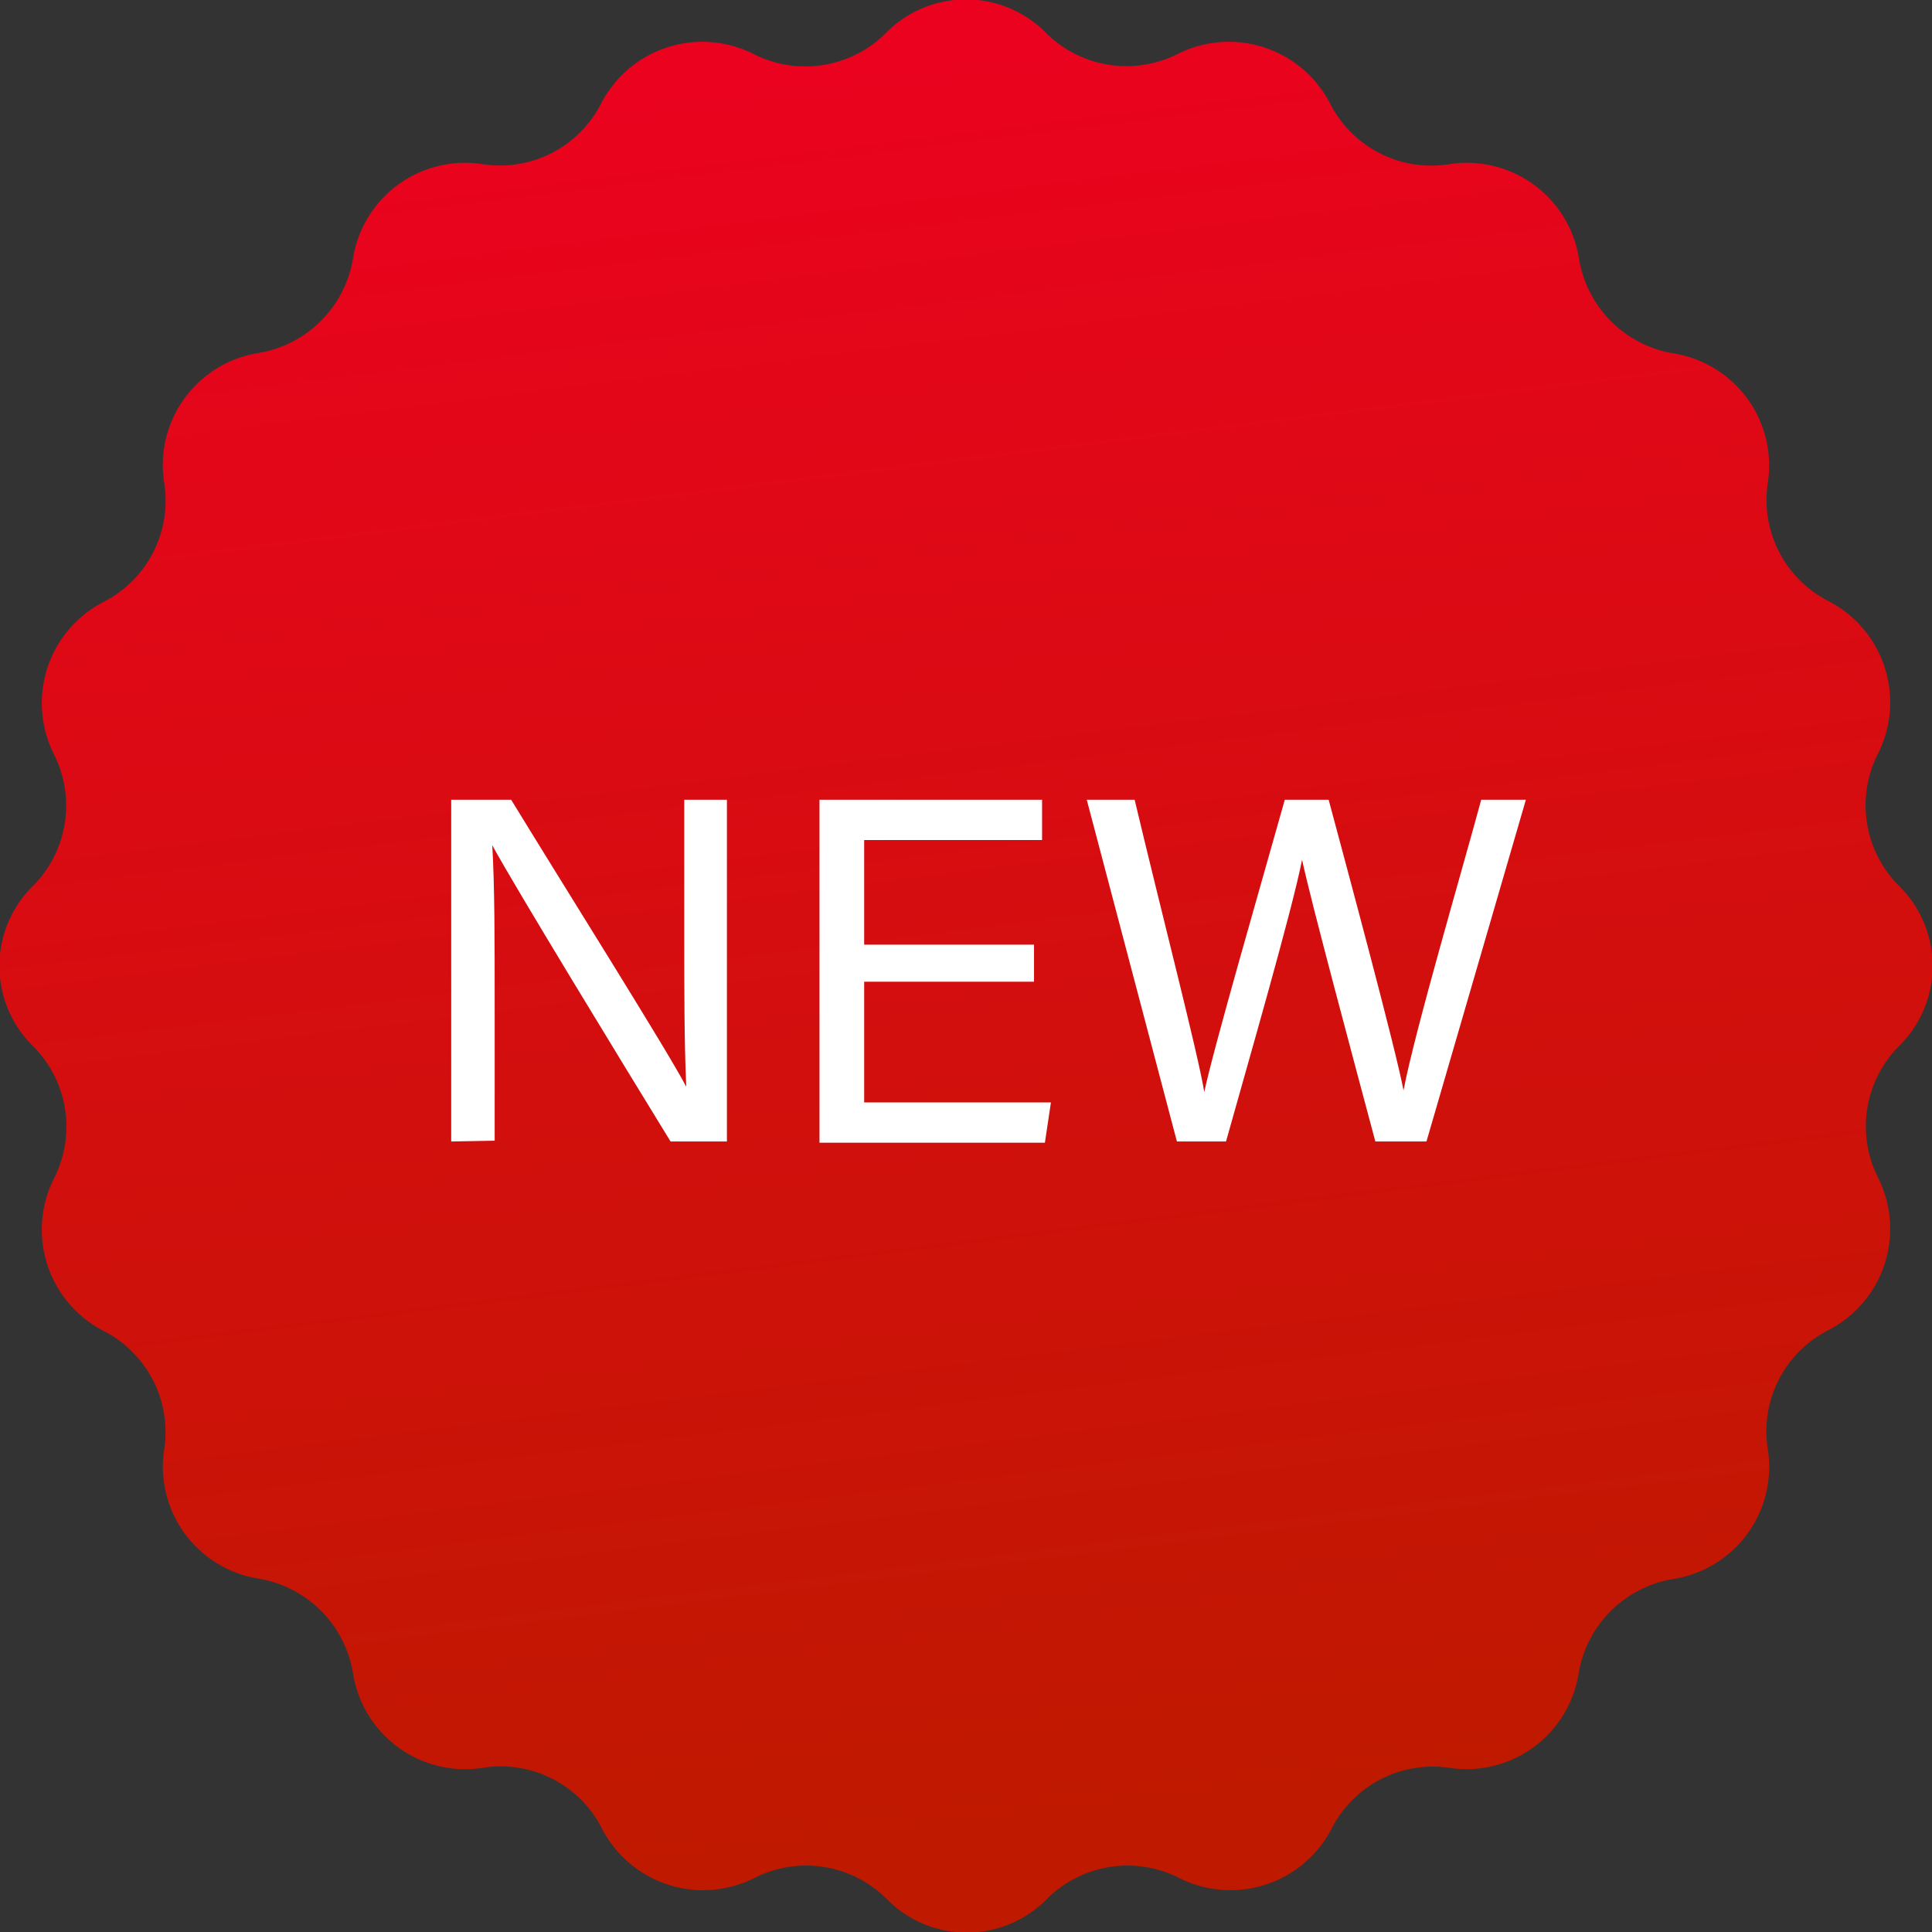
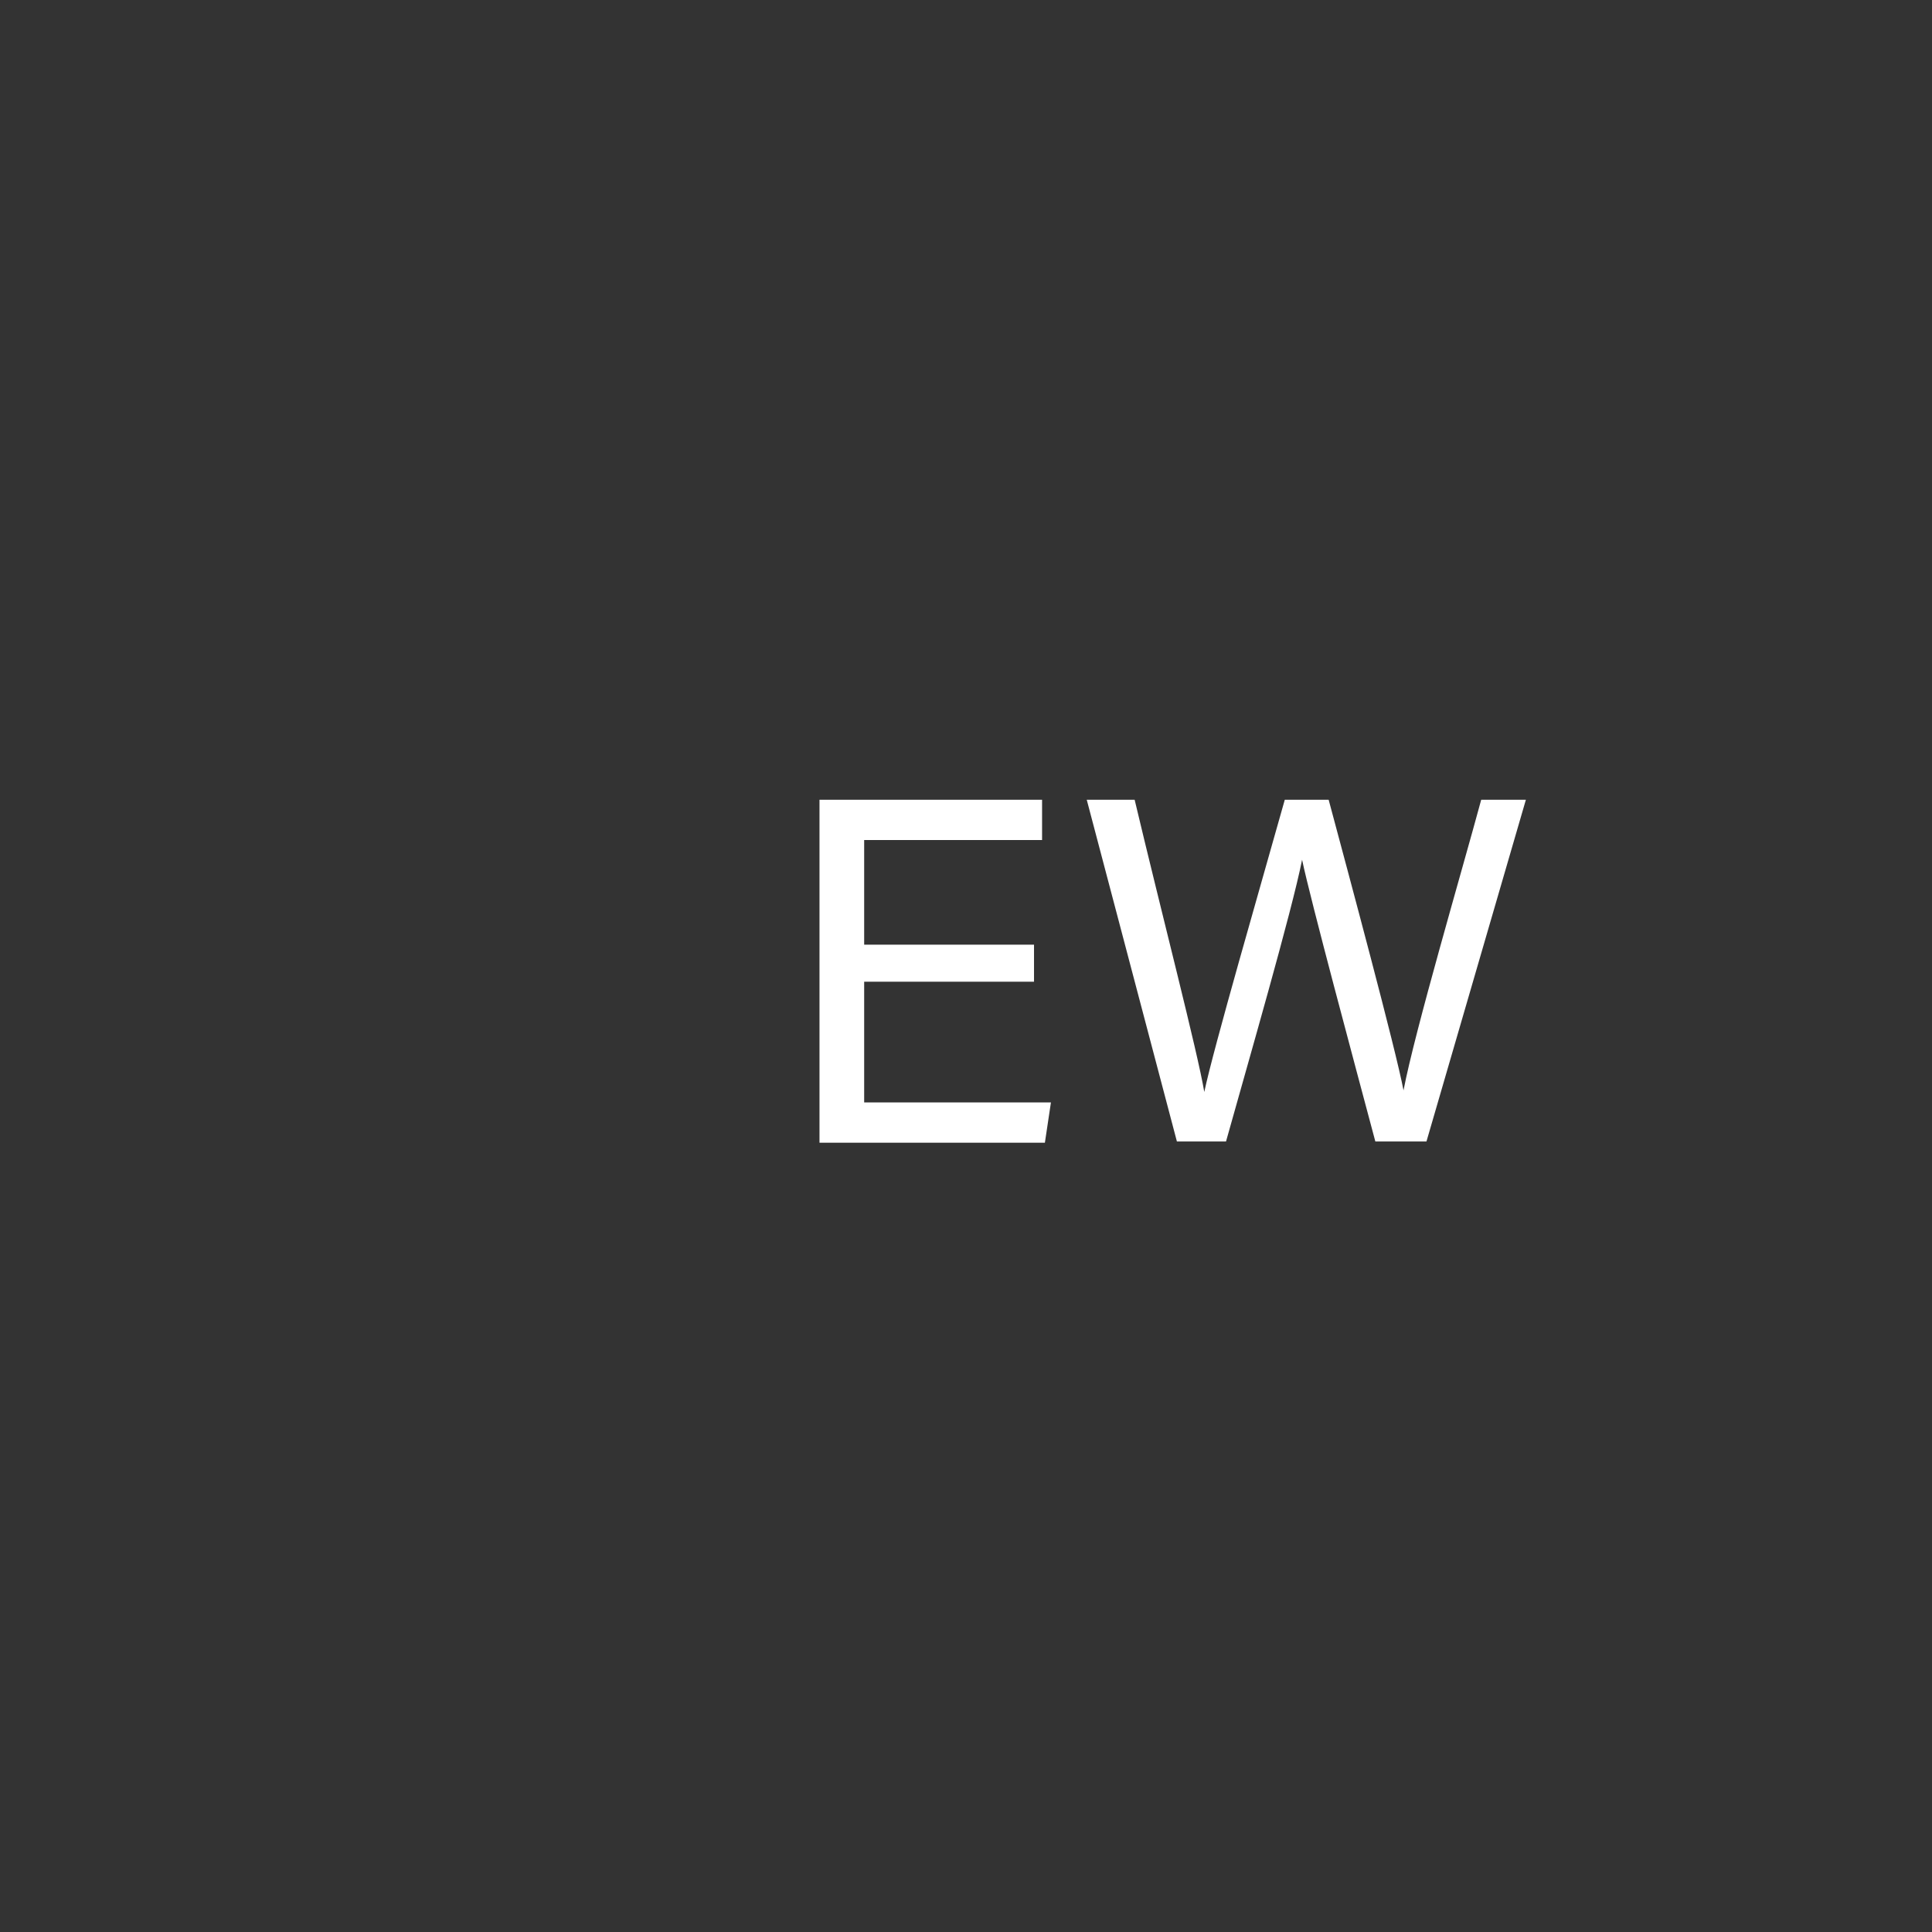
<svg xmlns="http://www.w3.org/2000/svg" viewBox="0 0 48 48">
  <rect x="0" y="0" width="48" height="48" fill="#333333" stroke="none" />
  <defs>
    <style>.cls-1{fill:url(#_ÂÁ_Ï_ÌÌ_È_ËÂÌÚ_13);}.cls-2{fill:#fff;}</style>
    <linearGradient id="_ÂÁ_Ï_ÌÌ_È_ËÂÌÚ_13" x1="20.67" y1="-2.9" x2="26.63" y2="45.25" gradientUnits="userSpaceOnUse">
      <stop offset="0" stop-color="#ef0021" />
      <stop offset="1" stop-color="#bf1900" />
    </linearGradient>
  </defs>
  <g id="Layer_2" data-name="Layer 2">
    <g id="Layer_1-2" data-name="Layer 1">
-       <path class="cls-1" d="M47.17,26h0a2.79,2.79,0,0,0,0-4h0a2.83,2.83,0,0,1-.51-3.28h0a2.83,2.83,0,0,0-1.24-3.79h0A2.82,2.82,0,0,1,43.92,12h0a2.82,2.82,0,0,0-2.34-3.22h0a2.85,2.85,0,0,1-2.35-2.35h0A2.82,2.82,0,0,0,36,4.08h0a2.82,2.82,0,0,1-2.95-1.5h0a2.83,2.83,0,0,0-3.79-1.24h0A2.83,2.83,0,0,1,26,.83h0a2.79,2.79,0,0,0-4,0h0a2.83,2.83,0,0,1-3.28.51h0a2.83,2.83,0,0,0-3.79,1.24h0A2.82,2.82,0,0,1,12,4.08h0A2.82,2.82,0,0,0,8.77,6.42h0A2.85,2.85,0,0,1,6.42,8.77h0A2.82,2.82,0,0,0,4.08,12h0a2.82,2.82,0,0,1-1.5,2.95h0a2.83,2.83,0,0,0-1.24,3.79h0A2.83,2.83,0,0,1,.83,22h0a2.79,2.79,0,0,0,0,4h0a2.83,2.83,0,0,1,.51,3.28h0a2.83,2.83,0,0,0,1.24,3.79h0A2.82,2.82,0,0,1,4.08,36h0a2.82,2.82,0,0,0,2.34,3.22h0a2.85,2.85,0,0,1,2.35,2.35h0A2.82,2.82,0,0,0,12,43.92h0a2.82,2.82,0,0,1,2.95,1.5h0a2.83,2.83,0,0,0,3.79,1.24h0a2.83,2.83,0,0,1,3.28.51h0a2.79,2.79,0,0,0,4,0h0a2.83,2.83,0,0,1,3.28-.51h0a2.83,2.83,0,0,0,3.79-1.24h0A2.82,2.82,0,0,1,36,43.92h0a2.82,2.82,0,0,0,3.22-2.34h0a2.85,2.85,0,0,1,2.35-2.35h0A2.82,2.82,0,0,0,43.92,36h0a2.82,2.82,0,0,1,1.5-2.95h0a2.83,2.83,0,0,0,1.24-3.79h0A2.83,2.83,0,0,1,47.17,26Z" />
-       <path class="cls-2" d="M11.21,28.36V19.87H12.7c1.22,2,3.87,6.21,4.35,7.13h0C17,25.91,17,24.57,17,23.19V19.87h1.06v8.49h-1.4C15.53,26.52,12.77,22,12.23,21h0c.06,1,.06,2.41.06,3.94v3.4Z" />
      <path class="cls-2" d="M25.69,24.39H21.47v3h4.64l-.15,1h-5.6V19.87h5.53v1H21.47v2.6h4.22Z" />
      <path class="cls-2" d="M29.24,28.36,27,19.87h1.19c.66,2.78,1.57,6.29,1.73,7.26h0c.23-1.09,1.39-5.09,2-7.26h1.09c.51,1.9,1.67,6.21,1.86,7.22h0c.28-1.47,1.46-5.48,1.93-7.22h1.11l-2.47,8.49H34.17c-.52-1.95-1.61-6-1.82-7h0c-.25,1.27-1.35,5.07-1.89,7Z" />
    </g>
  </g>
</svg>